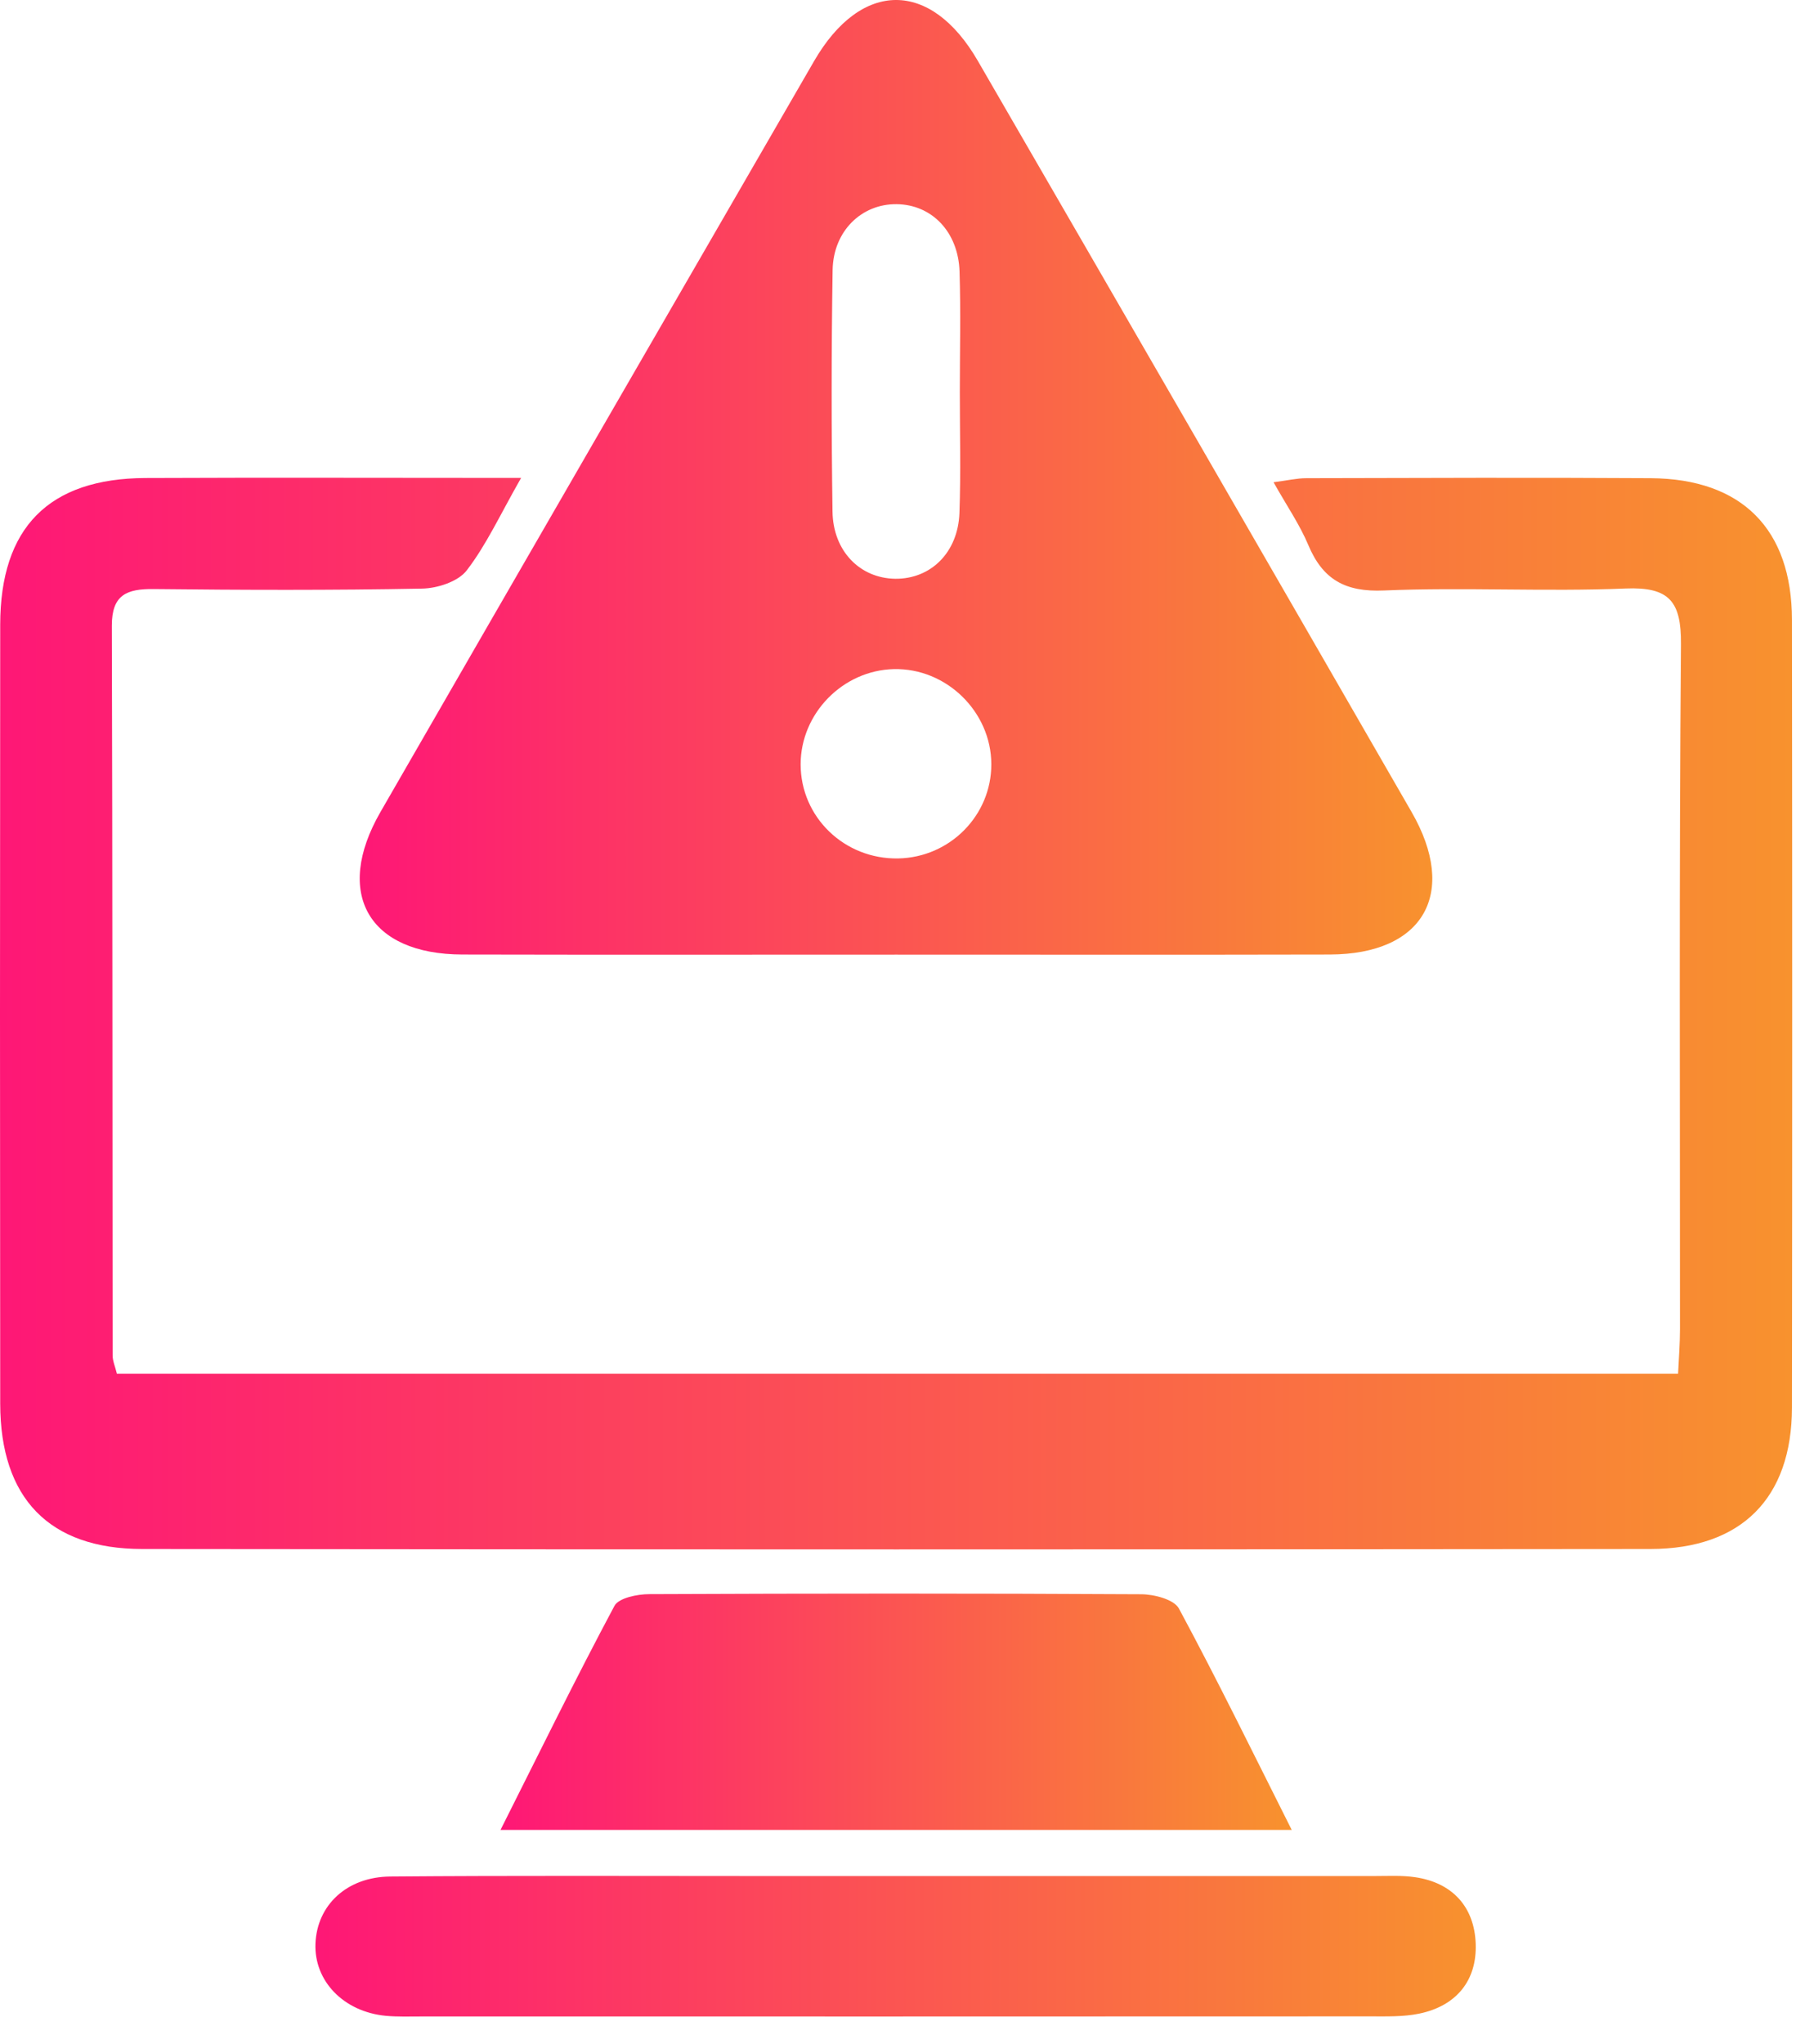
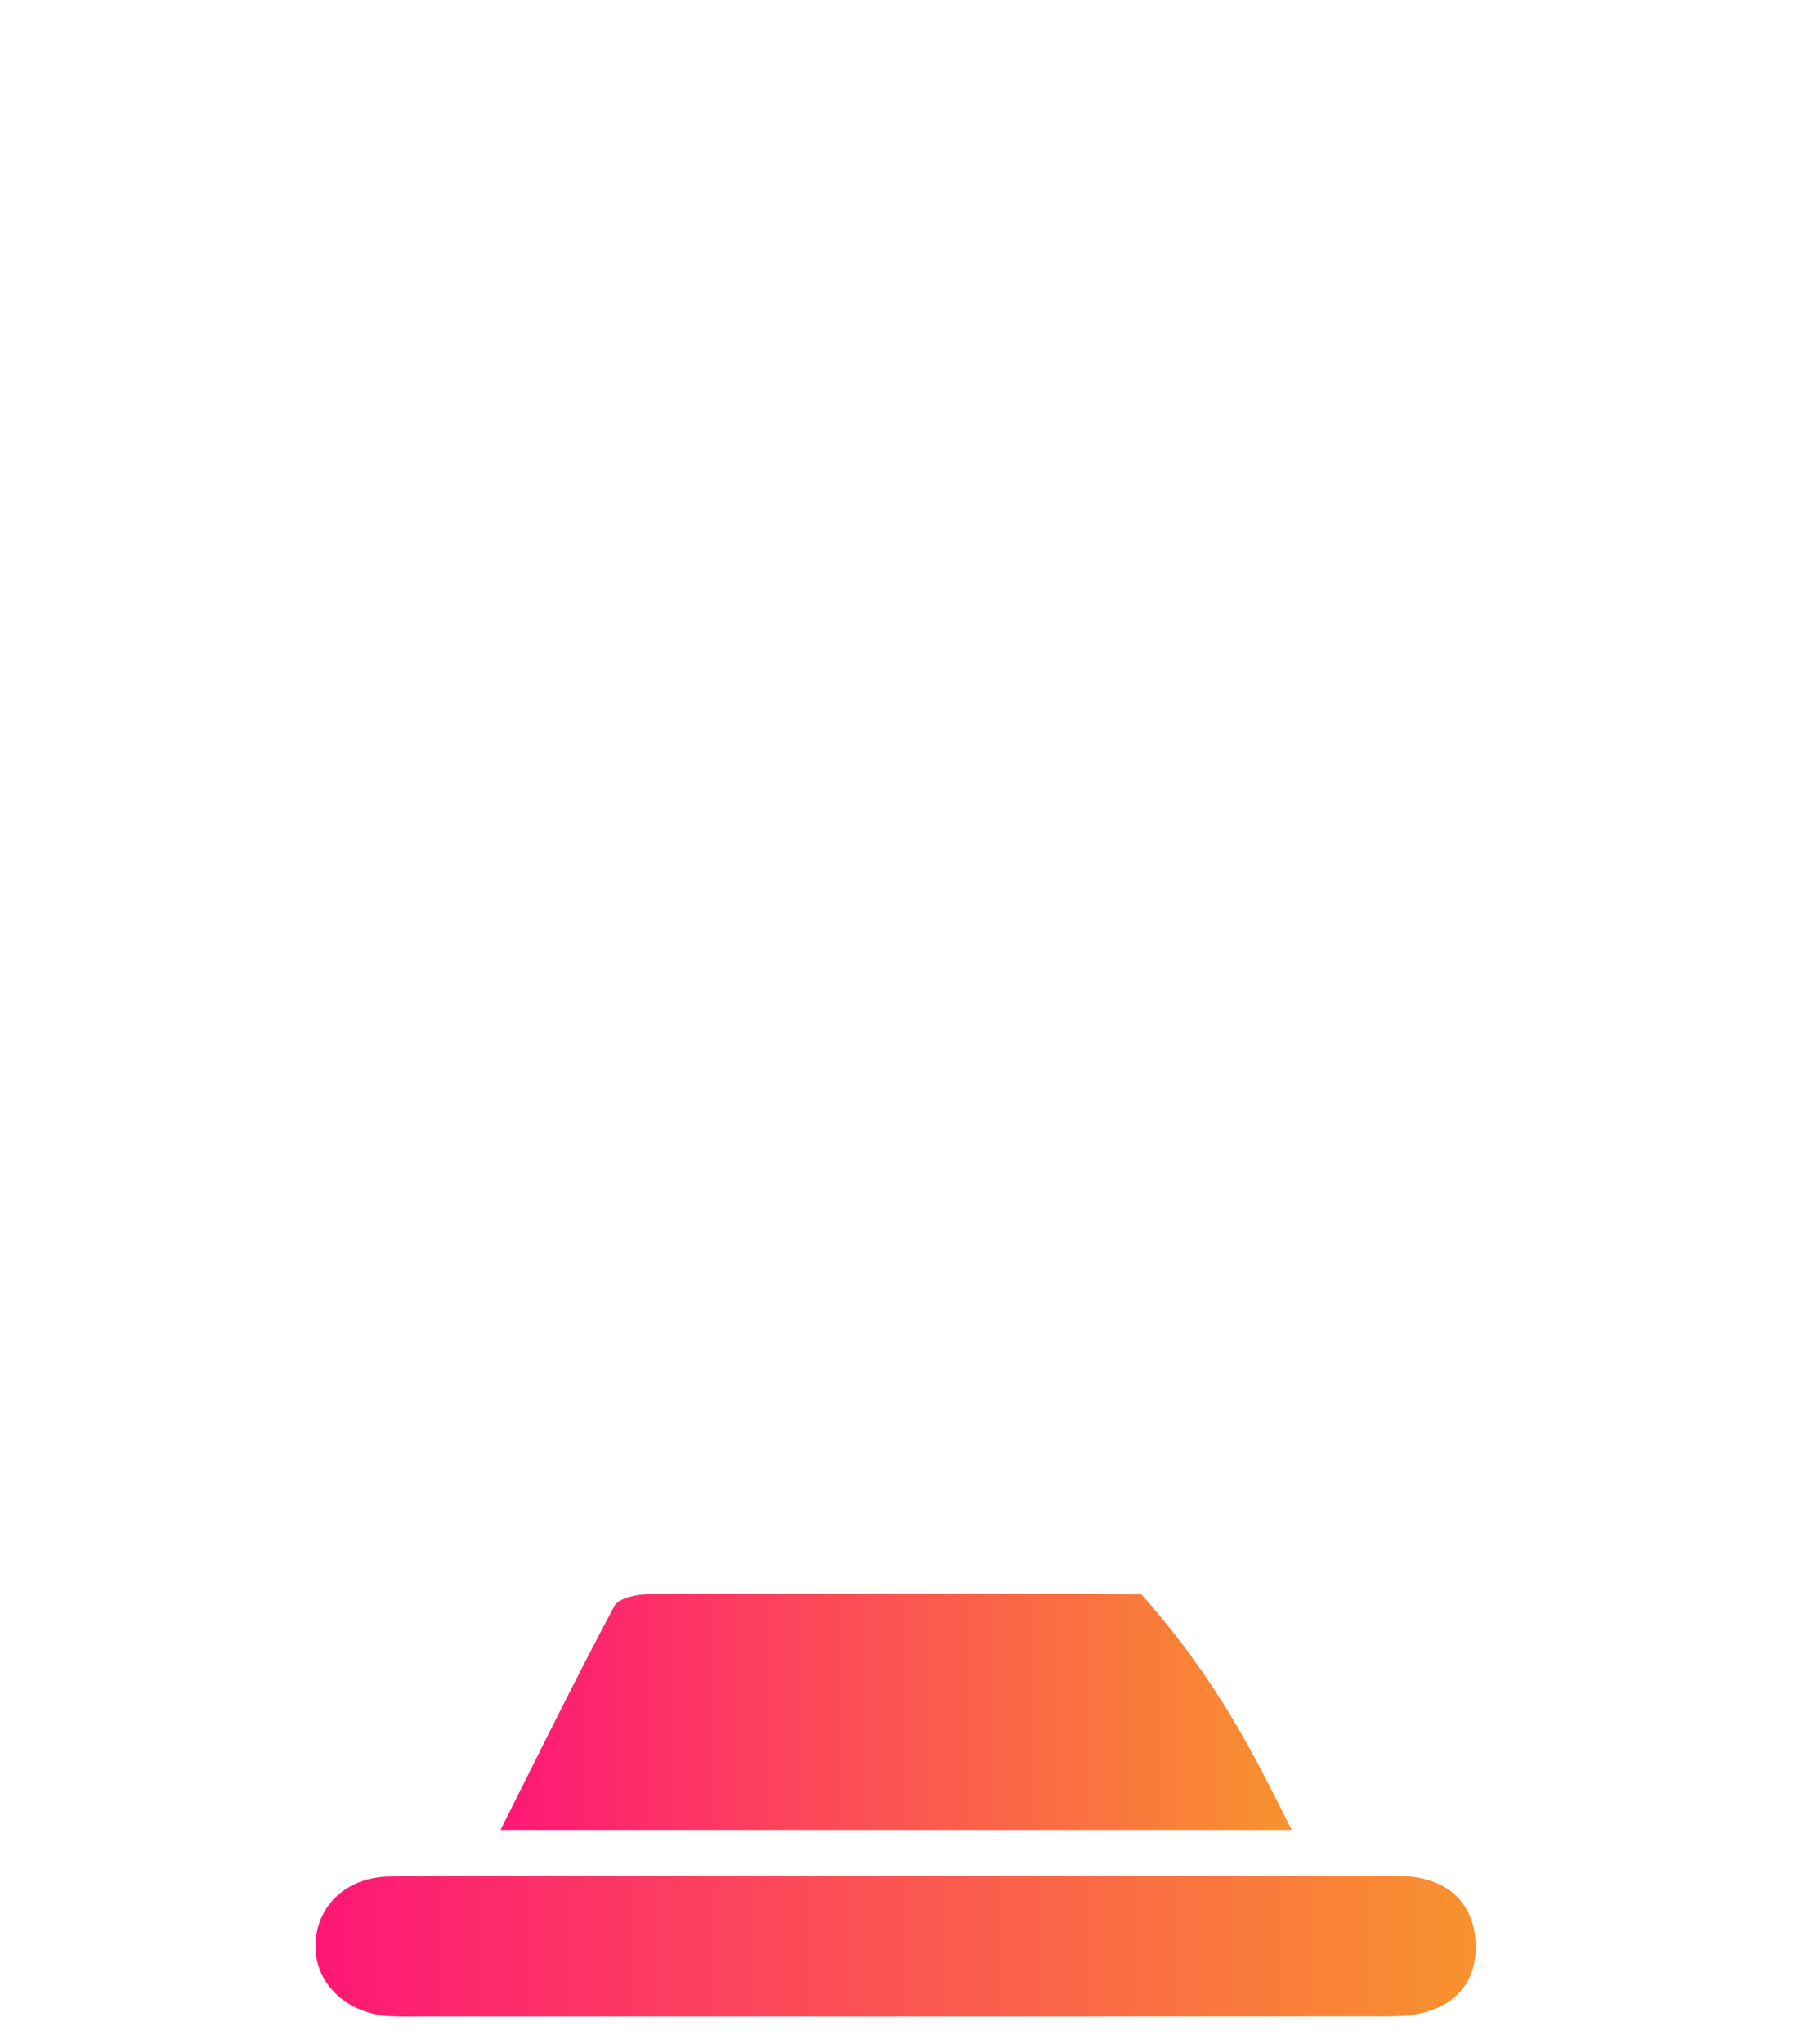
<svg xmlns="http://www.w3.org/2000/svg" width="53" height="60" viewBox="0 0 53 60" fill="none">
-   <path d="M15.301 14.028C14.681 15.114 14.281 15.994 13.703 16.744C13.45 17.072 12.843 17.269 12.394 17.277C9.768 17.327 7.137 17.319 4.511 17.29C3.725 17.282 3.281 17.456 3.284 18.368C3.305 25.507 3.299 32.646 3.307 39.785C3.307 39.95 3.383 40.116 3.433 40.323C18.692 40.323 33.923 40.323 49.273 40.323C49.294 39.863 49.329 39.438 49.329 39.012C49.331 32.309 49.302 25.609 49.358 18.909C49.368 17.656 49.019 17.222 47.733 17.274C45.373 17.372 43.002 17.232 40.639 17.332C39.501 17.382 38.841 17.012 38.415 15.997C38.166 15.403 37.792 14.861 37.395 14.155C37.808 14.102 38.082 14.036 38.358 14.036C41.73 14.028 45.102 14.015 48.474 14.036C51.145 14.055 52.614 15.529 52.617 18.194C52.627 25.904 52.627 33.613 52.617 41.319C52.612 43.969 51.137 45.465 48.459 45.467C33.697 45.483 18.939 45.483 4.177 45.467C1.438 45.465 0.009 43.972 0.006 41.199C-0.002 33.579 -0.002 25.956 0.006 18.336C0.009 15.485 1.433 14.044 4.269 14.031C7.854 14.015 11.44 14.028 15.301 14.028Z" fill="url(#paint0_linear_2_916)" />
-   <path d="M26.314 28.02C22.066 28.02 17.822 28.027 13.574 28.017C10.825 28.012 9.794 26.227 11.169 23.838C15.406 16.486 19.654 9.137 23.904 1.793C25.286 -0.594 27.331 -0.599 28.711 1.785C32.964 9.129 37.209 16.475 41.446 23.83C42.826 26.222 41.798 28.009 39.051 28.017C34.806 28.027 30.562 28.02 26.314 28.02ZM28.183 11.51C28.183 10.33 28.212 9.147 28.175 7.97C28.138 6.805 27.36 6.006 26.33 5.993C25.302 5.98 24.466 6.779 24.448 7.93C24.411 10.291 24.411 12.654 24.445 15.014C24.461 16.181 25.255 16.975 26.288 16.988C27.331 16.998 28.13 16.218 28.172 15.056C28.214 13.873 28.183 12.693 28.183 11.51ZM26.374 25.197C27.891 25.168 29.111 23.935 29.108 22.431C29.105 20.891 27.786 19.603 26.243 19.64C24.747 19.677 23.512 20.939 23.509 22.431C23.507 23.985 24.795 25.226 26.374 25.197Z" fill="url(#paint1_linear_2_916)" />
-   <path d="M37.929 53.713C30.12 53.713 22.518 53.713 14.696 53.713C15.832 51.455 16.899 49.276 18.042 47.136C18.169 46.902 18.715 46.792 19.065 46.792C23.88 46.771 28.695 46.768 33.511 46.795C33.892 46.797 34.473 46.947 34.617 47.215C35.748 49.315 36.796 51.46 37.929 53.713Z" fill="url(#paint2_linear_2_916)" />
+   <path d="M37.929 53.713C30.12 53.713 22.518 53.713 14.696 53.713C15.832 51.455 16.899 49.276 18.042 47.136C18.169 46.902 18.715 46.792 19.065 46.792C23.88 46.771 28.695 46.768 33.511 46.795C35.748 49.315 36.796 51.46 37.929 53.713Z" fill="url(#paint2_linear_2_916)" />
  <path d="M26.311 55.066C30.998 55.066 35.684 55.066 40.371 55.066C40.765 55.066 41.165 55.043 41.551 55.1C42.66 55.263 43.291 55.981 43.331 57.051C43.37 58.134 42.763 58.878 41.675 59.104C41.209 59.201 40.718 59.185 40.237 59.185C30.951 59.19 21.667 59.188 12.381 59.188C12.031 59.188 11.679 59.201 11.329 59.169C10.089 59.051 9.219 58.147 9.263 57.048C9.308 55.923 10.181 55.09 11.463 55.08C15.054 55.05 18.647 55.066 22.237 55.066C23.596 55.066 24.952 55.066 26.311 55.066Z" fill="url(#paint3_linear_2_916)" />
  <defs>
    <linearGradient id="paint0_linear_2_916" x1="0" y1="29.751" x2="52.625" y2="29.751" gradientUnits="userSpaceOnUse">
      <stop stop-color="#FE1776" />
      <stop offset="1" stop-color="#F8922E" />
    </linearGradient>
    <linearGradient id="paint1_linear_2_916" x1="10.562" y1="14.011" x2="42.056" y2="14.011" gradientUnits="userSpaceOnUse">
      <stop stop-color="#FE1776" />
      <stop offset="1" stop-color="#F8922E" />
    </linearGradient>
    <linearGradient id="paint2_linear_2_916" x1="14.696" y1="50.244" x2="37.929" y2="50.244" gradientUnits="userSpaceOnUse">
      <stop stop-color="#FE1776" />
      <stop offset="1" stop-color="#F8922E" />
    </linearGradient>
    <linearGradient id="paint3_linear_2_916" x1="9.262" y1="57.126" x2="43.332" y2="57.126" gradientUnits="userSpaceOnUse">
      <stop stop-color="#FE1776" />
      <stop offset="1" stop-color="#F8922E" />
    </linearGradient>
  </defs>
</svg>